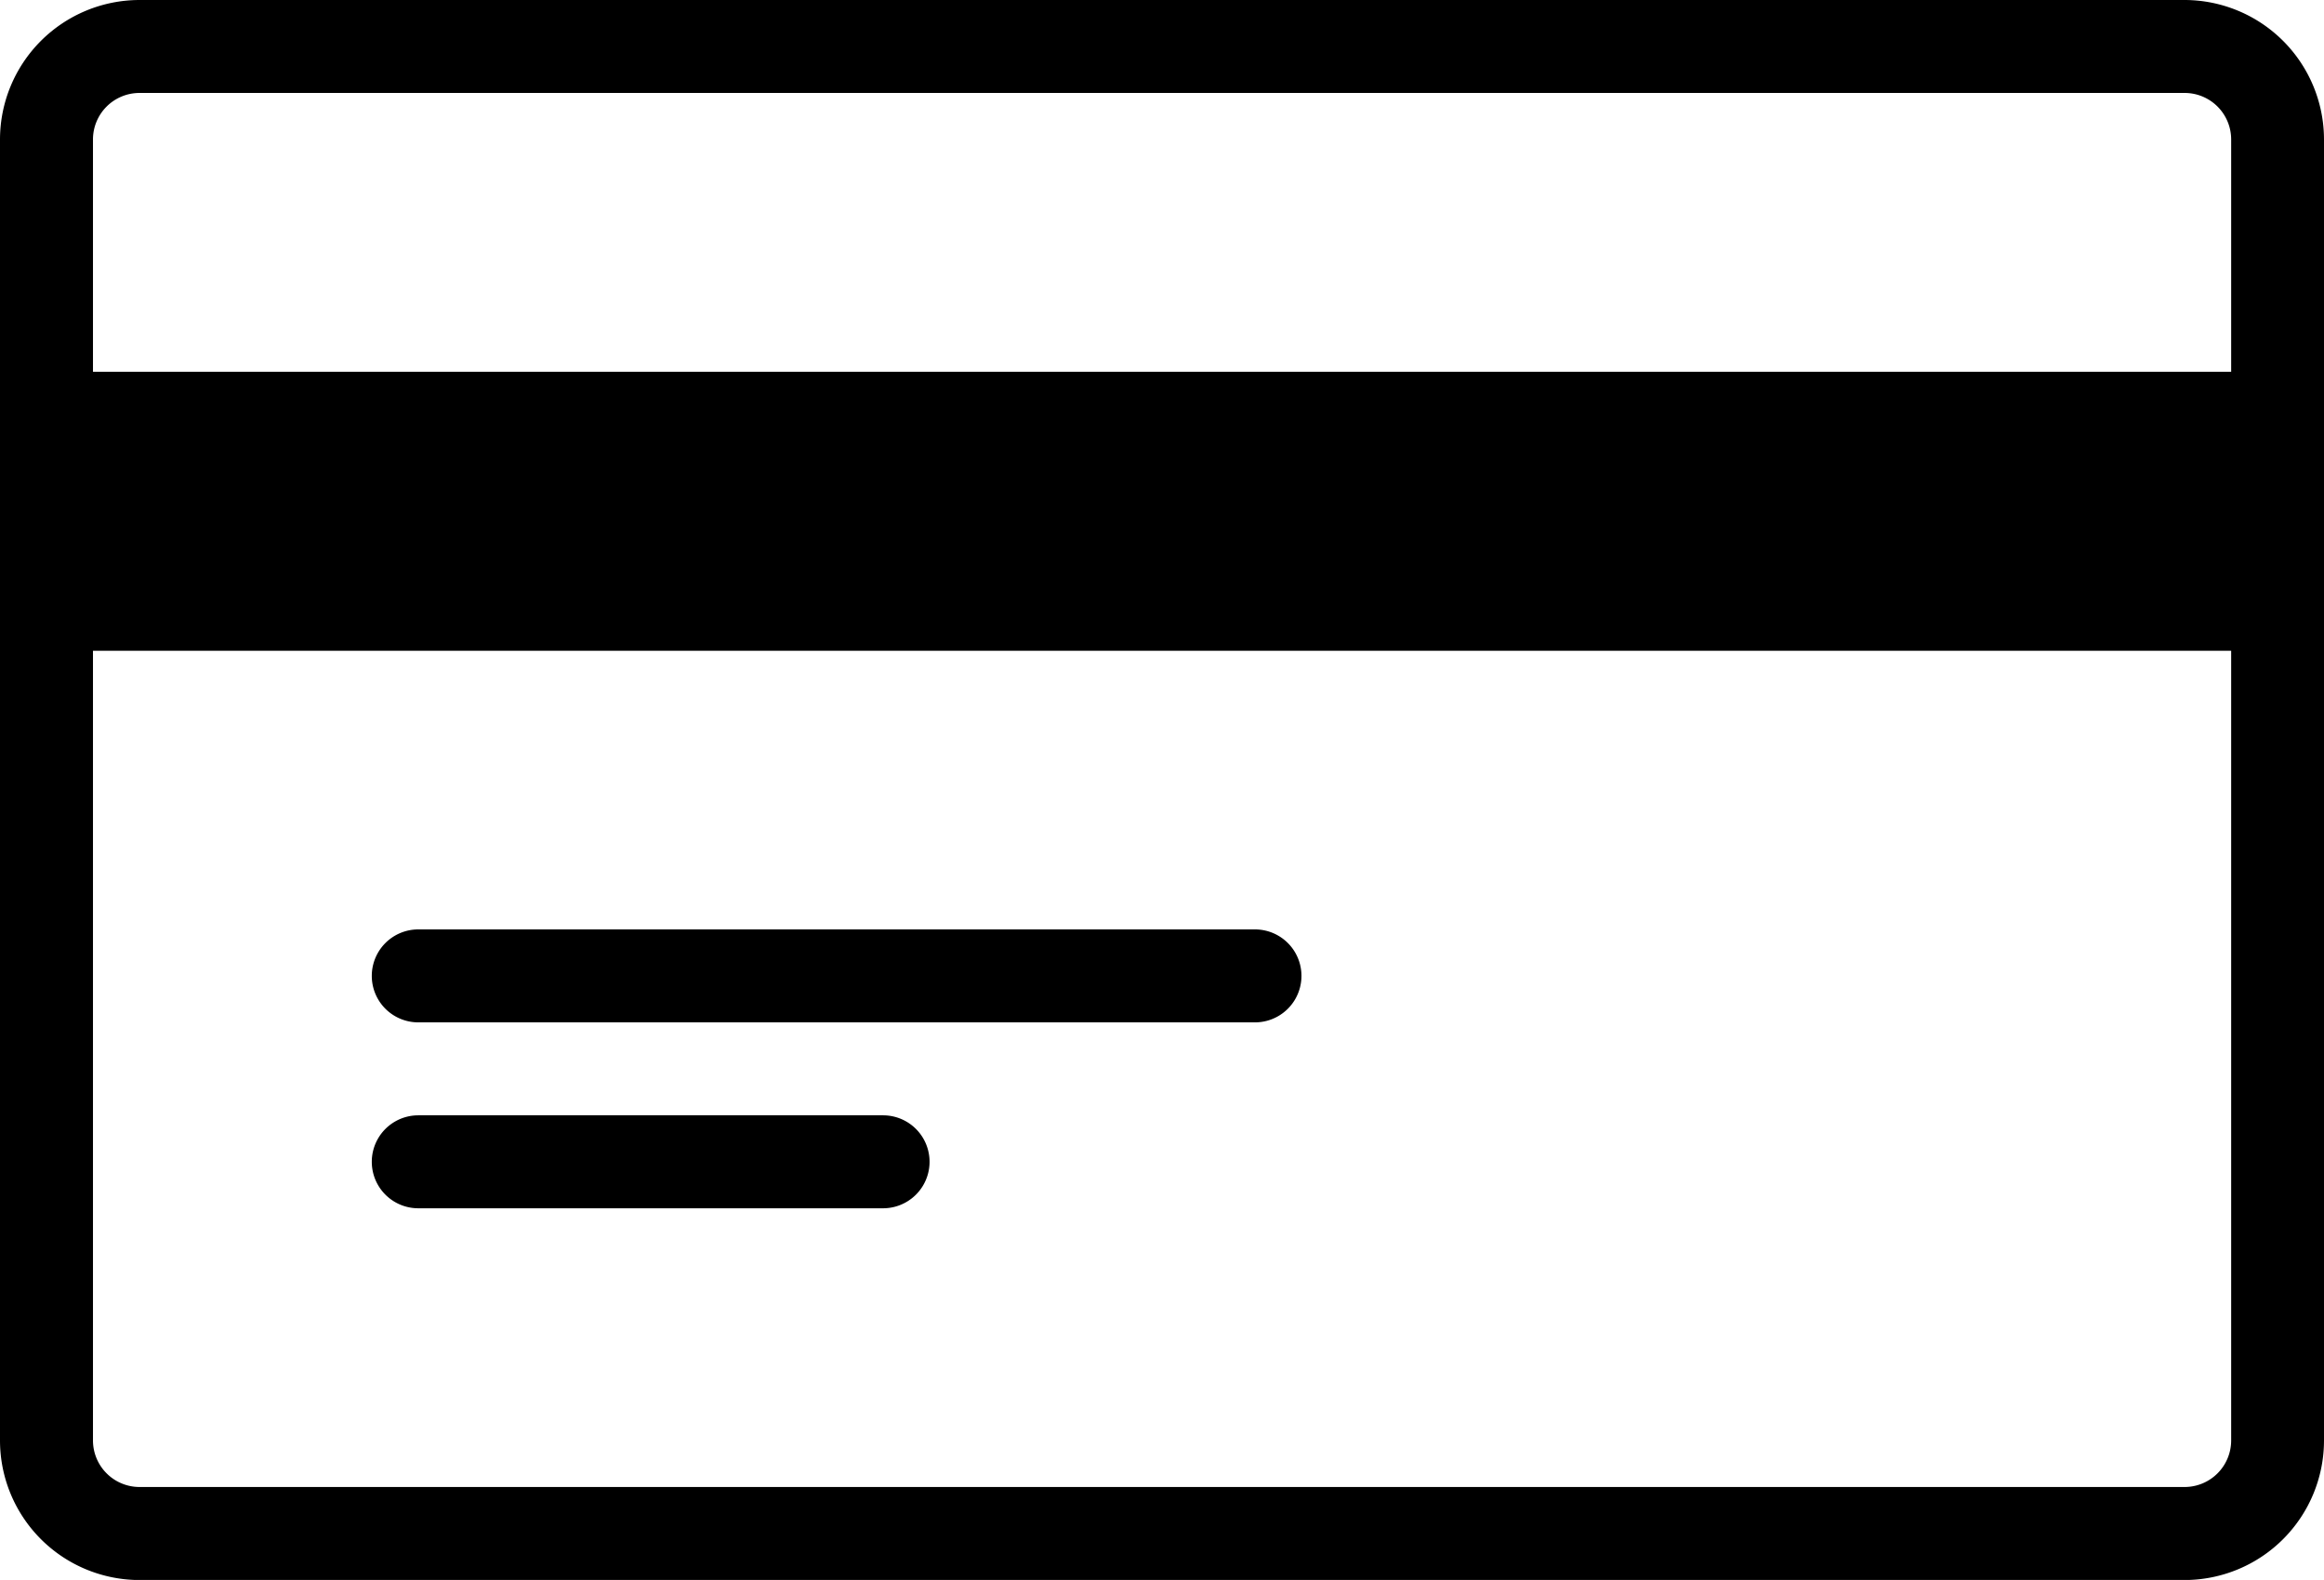
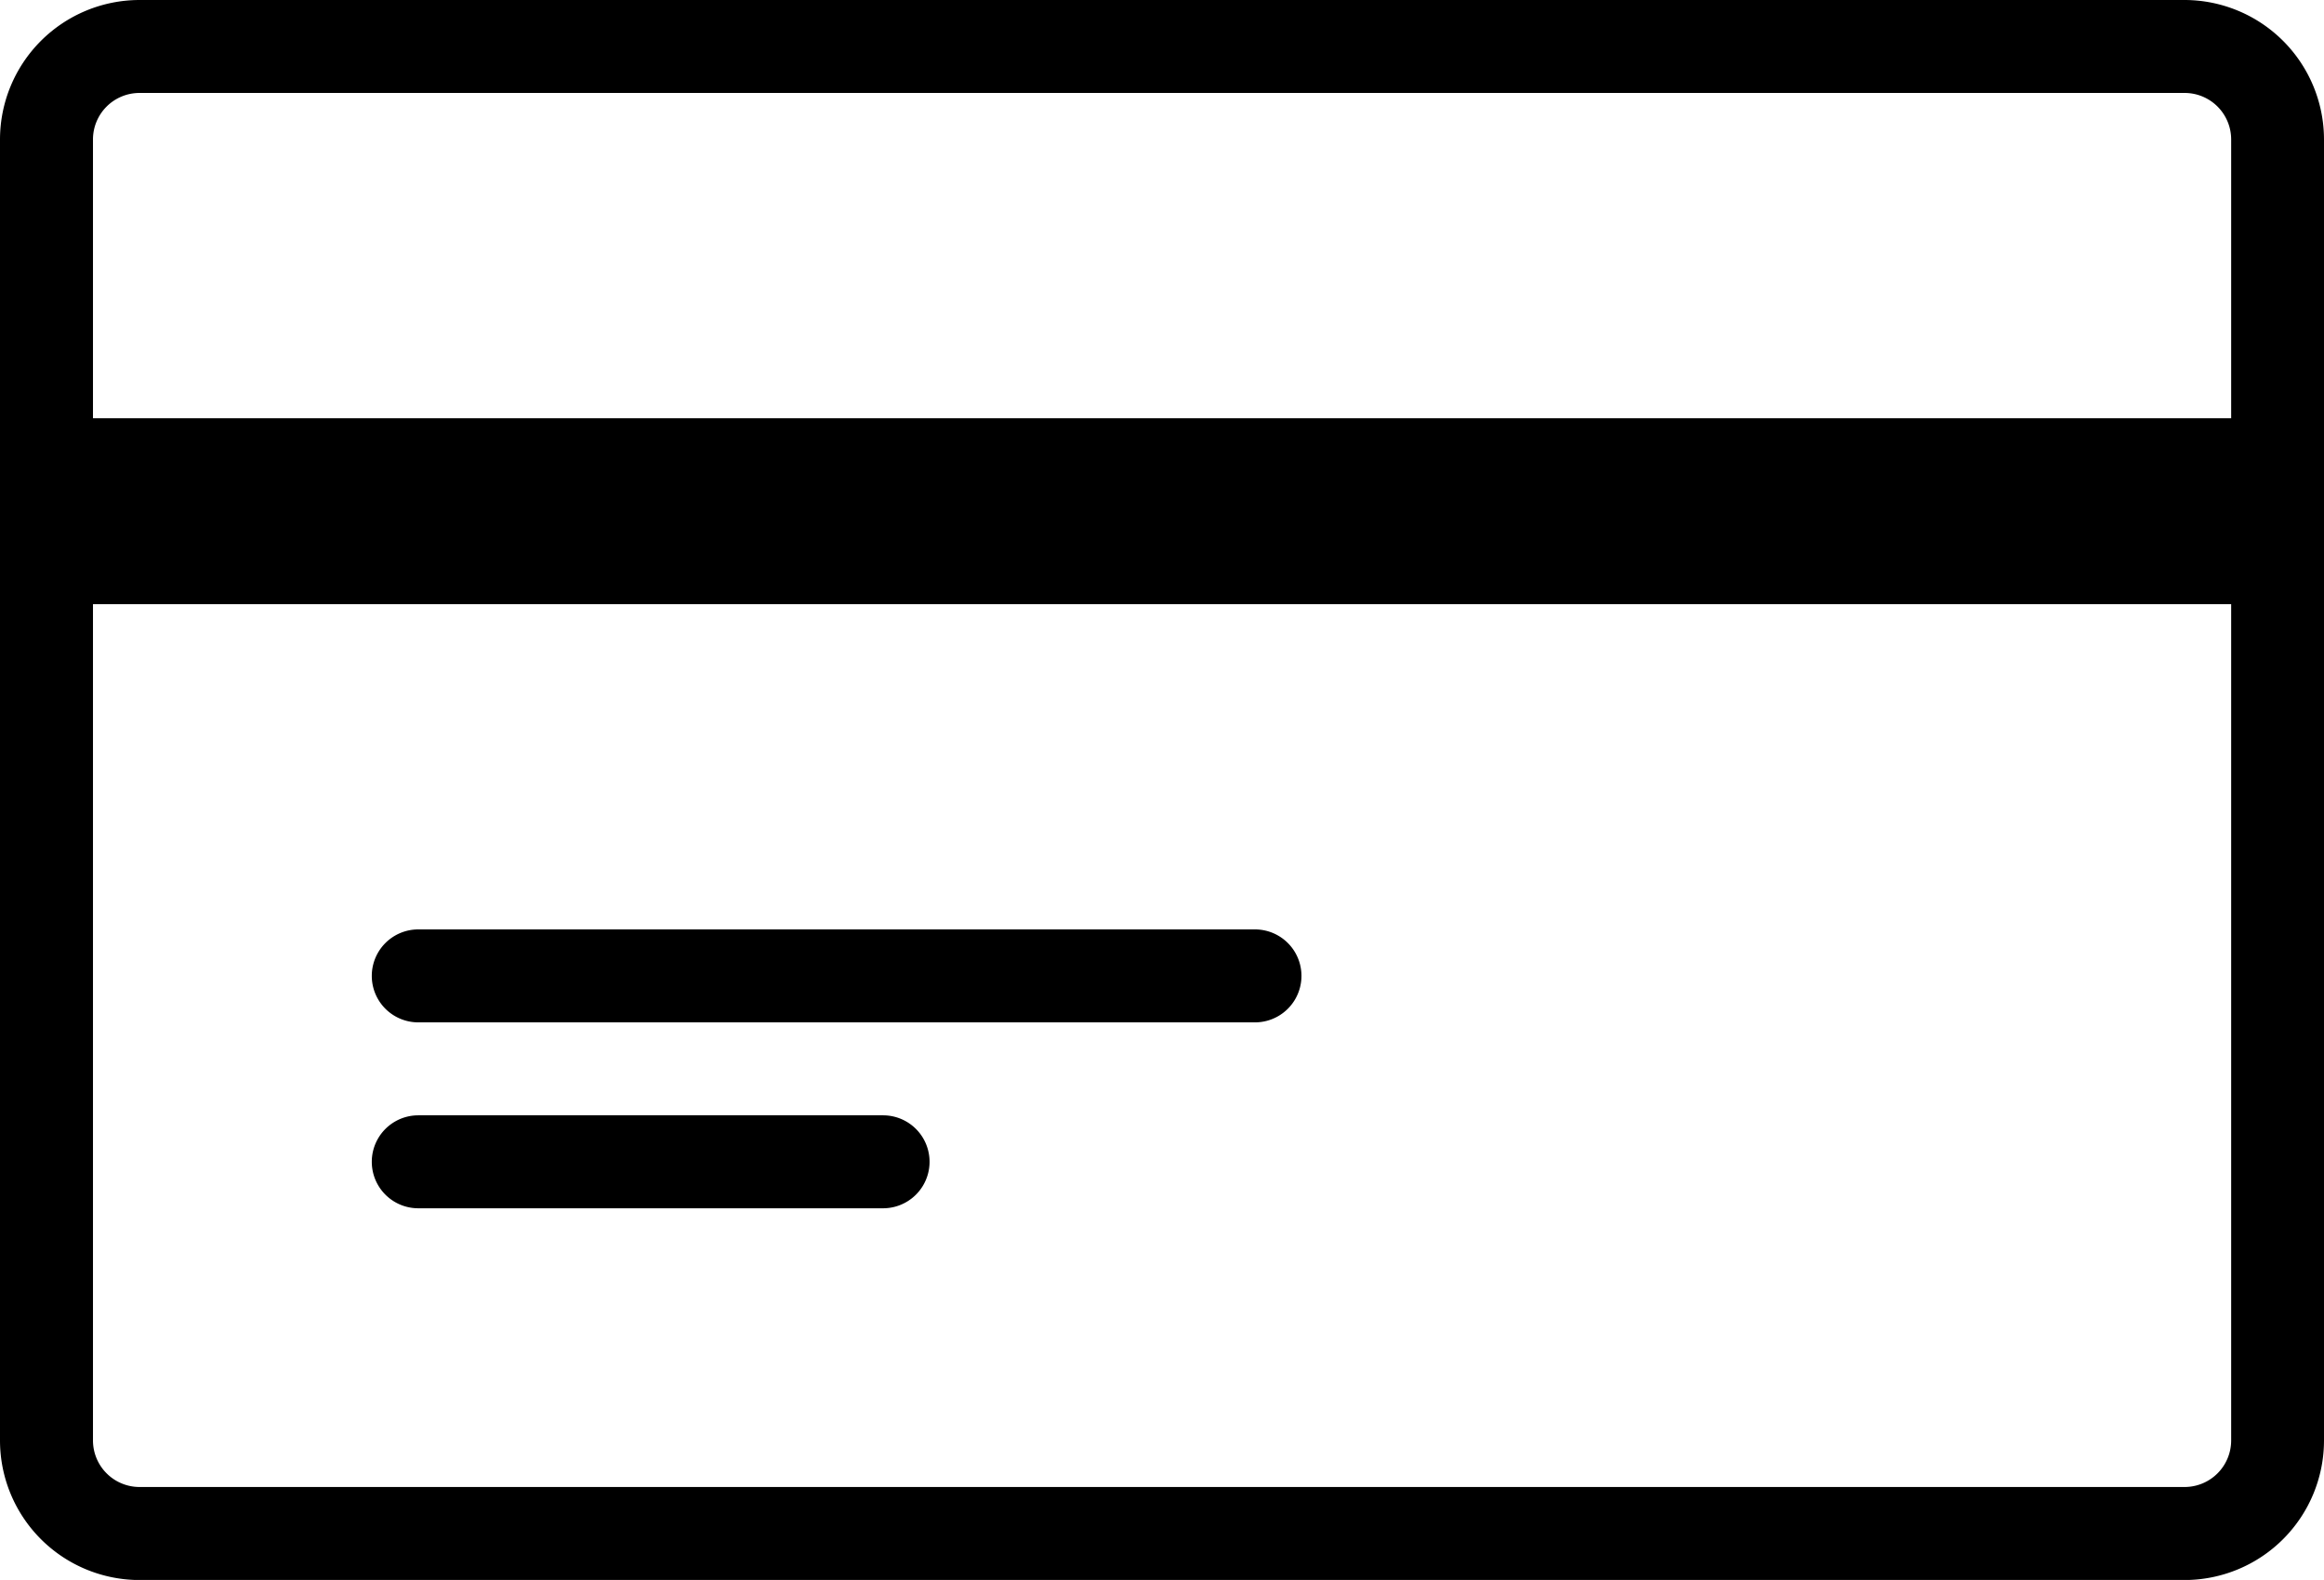
<svg xmlns="http://www.w3.org/2000/svg" width="32.87" height="22.351" viewBox="0 0 32.87 22.351">
  <g id="credit-card" transform="translate(0 -81.92)">
    <g id="Group_13709" data-name="Group 13709" transform="translate(0 81.92)">
      <g id="Group_13708" data-name="Group 13708" transform="translate(0 0)">
        <path id="Path_18871" data-name="Path 18871" d="M30.9,81.92H1.972A1.975,1.975,0,0,0,0,83.892V102.3a1.975,1.975,0,0,0,1.972,1.972H30.9A1.975,1.975,0,0,0,32.87,102.3V83.892A1.975,1.975,0,0,0,30.9,81.92Zm.657,20.379a.659.659,0,0,1-.657.657H1.972a.659.659,0,0,1-.657-.657V83.892a.658.658,0,0,1,.657-.657H30.9a.658.658,0,0,1,.657.657Z" transform="translate(0 -81.92)" />
      </g>
    </g>
    <g id="Group_13711" data-name="Group 13711" transform="translate(0.657 87.837)">
      <g id="Group_13710" data-name="Group 13710">
        <rect id="Rectangle_15643" data-name="Rectangle 15643" width="31.555" height="2.63" />
      </g>
    </g>
    <g id="Group_13713" data-name="Group 13713" transform="translate(0 87.179)">
      <g id="Group_13712" data-name="Group 13712" transform="translate(0 0)">
-         <path id="Path_18872" data-name="Path 18872" d="M32.213,163.84H.657A.658.658,0,0,0,0,164.5v2.63a.658.658,0,0,0,.657.657H32.213a.658.658,0,0,0,.657-.657V164.5A.658.658,0,0,0,32.213,163.84Zm-.657,2.63H1.315v-1.315h30.24v1.315Z" transform="translate(0 -163.84)" />
-       </g>
+         </g>
    </g>
    <g id="Group_13715" data-name="Group 13715" transform="translate(5.259 95.068)">
      <g id="Group_13714" data-name="Group 13714" transform="translate(0 0)">
        <path id="Path_18873" data-name="Path 18873" d="M94.411,286.72H82.577a.657.657,0,1,0,0,1.315H94.411a.657.657,0,1,0,0-1.315Z" transform="translate(-81.92 -286.72)" />
      </g>
    </g>
    <g id="Group_13717" data-name="Group 13717" transform="translate(5.259 97.698)">
      <g id="Group_13716" data-name="Group 13716" transform="translate(0 0)">
        <path id="Path_18874" data-name="Path 18874" d="M89.151,327.68H82.577a.657.657,0,1,0,0,1.315h6.574a.657.657,0,1,0,0-1.315Z" transform="translate(-81.92 -327.68)" />
      </g>
    </g>
  </g>
</svg>